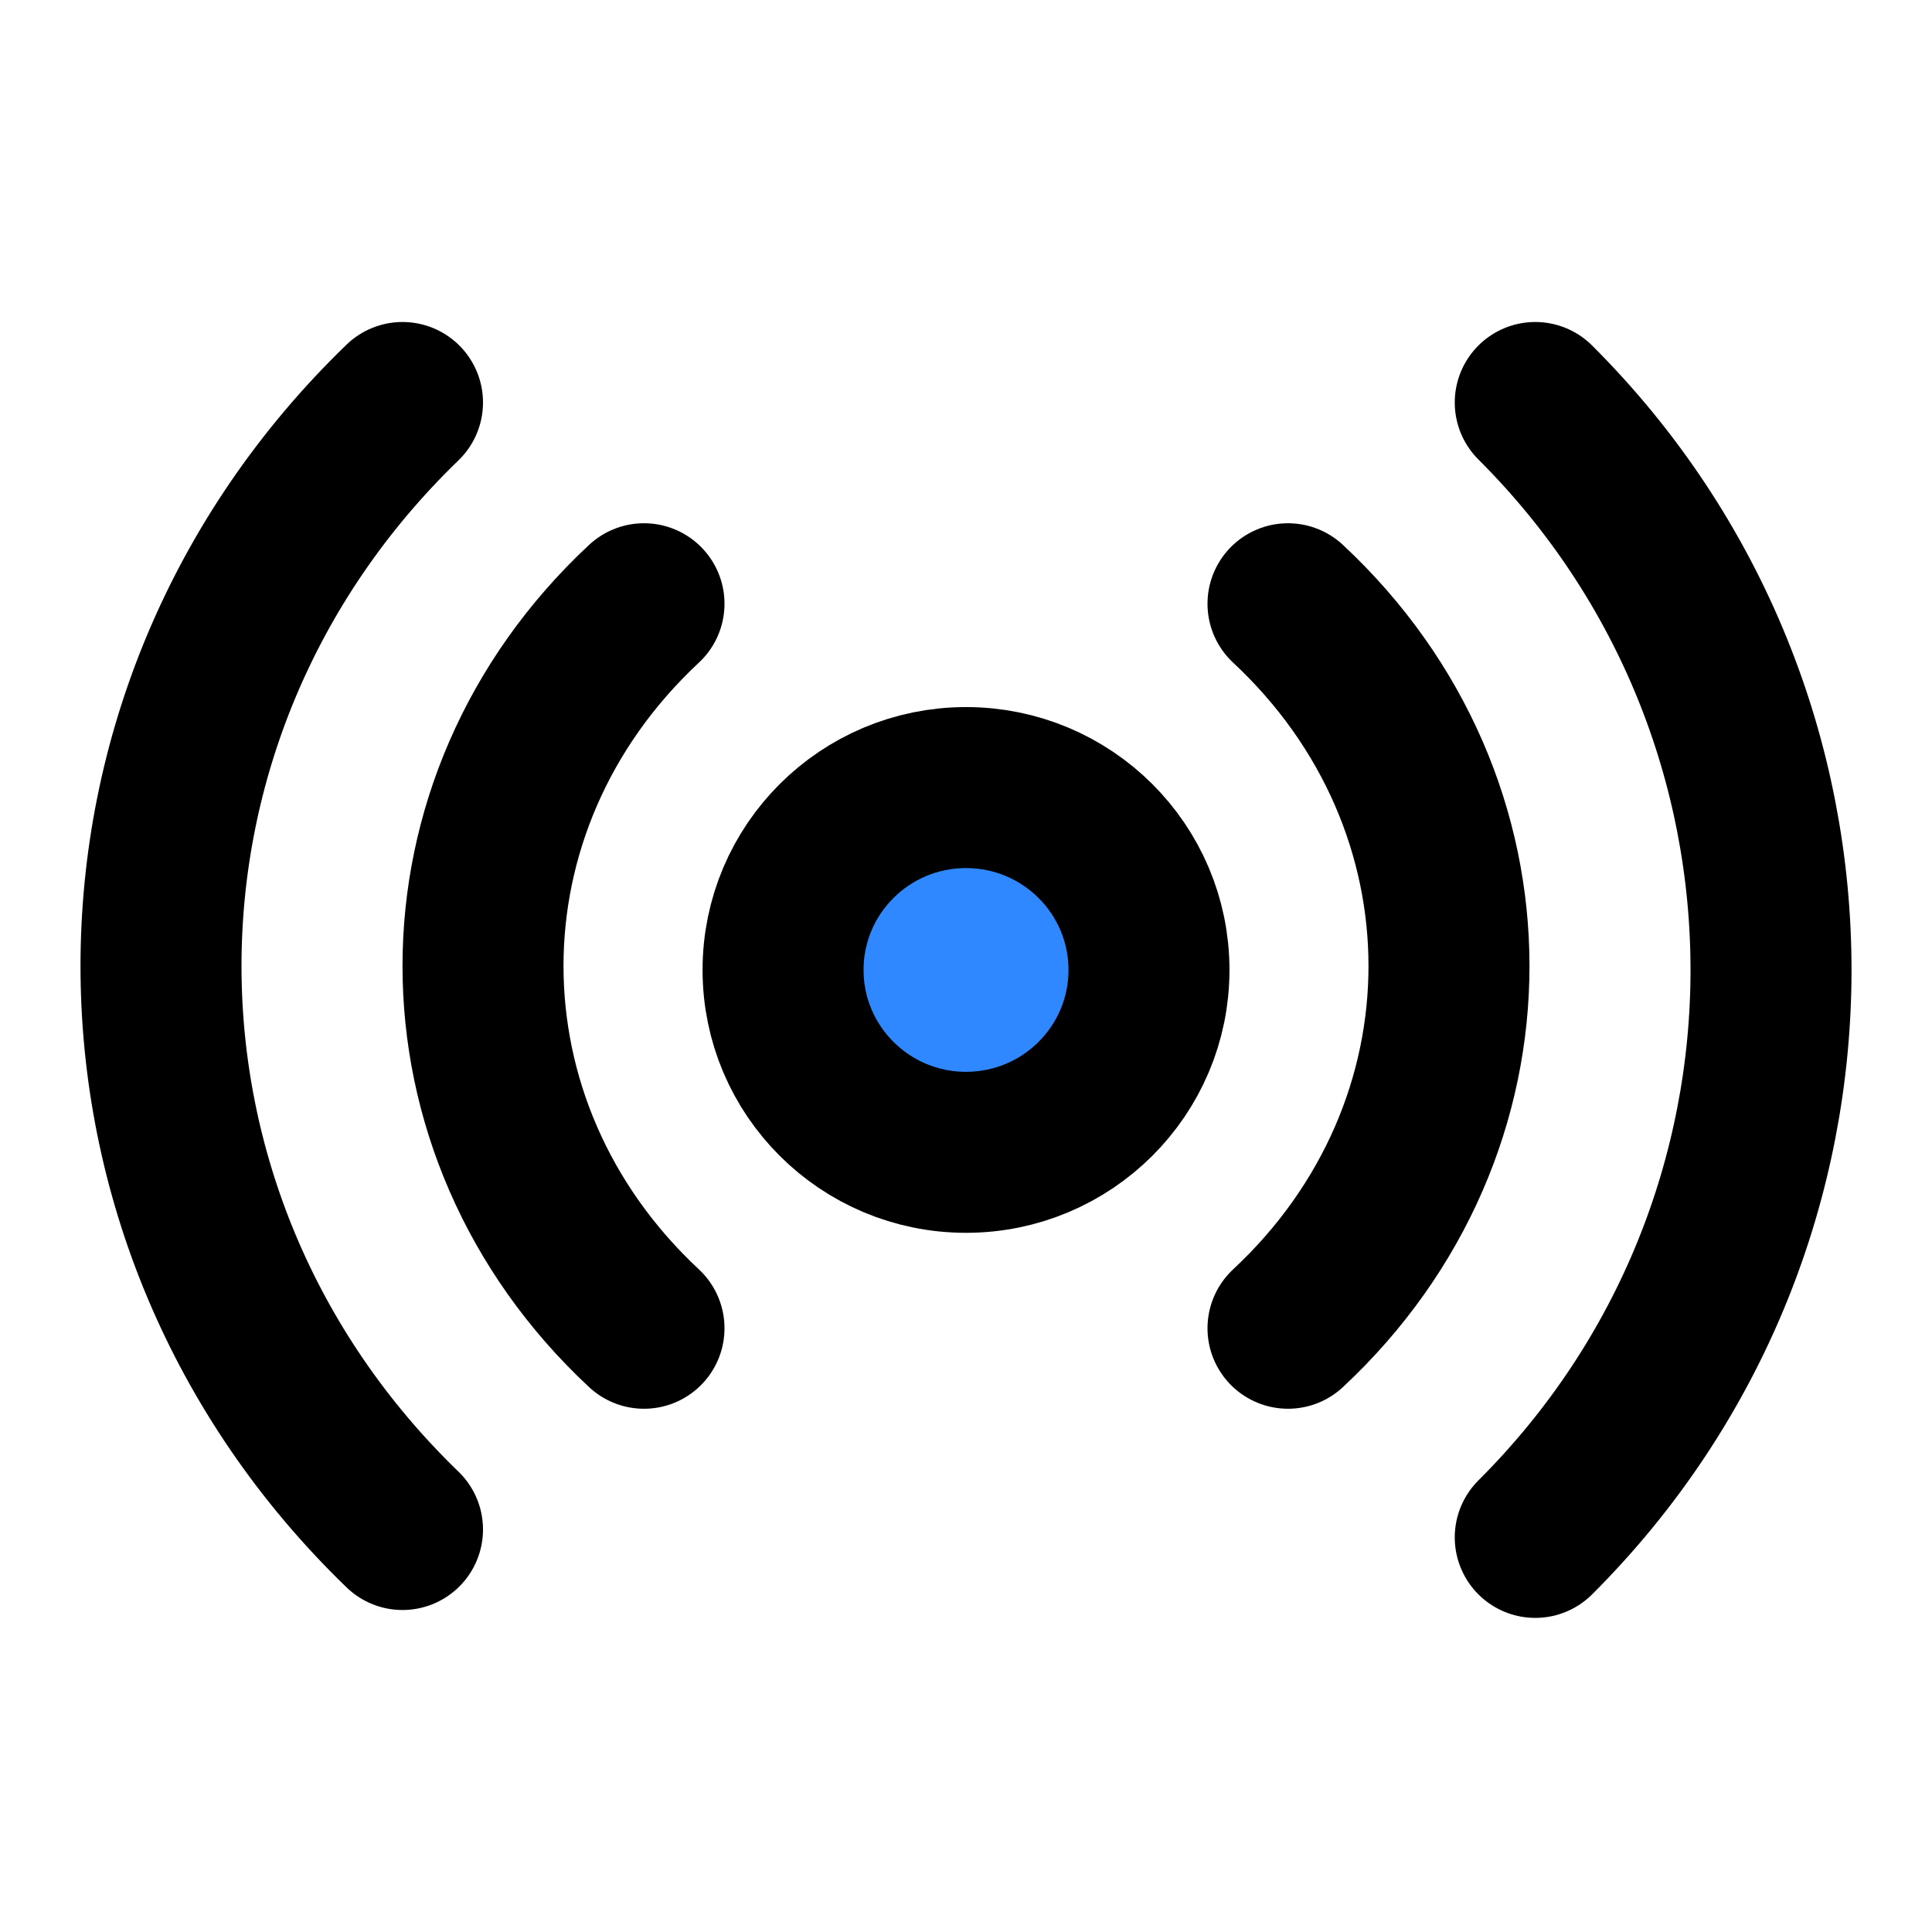
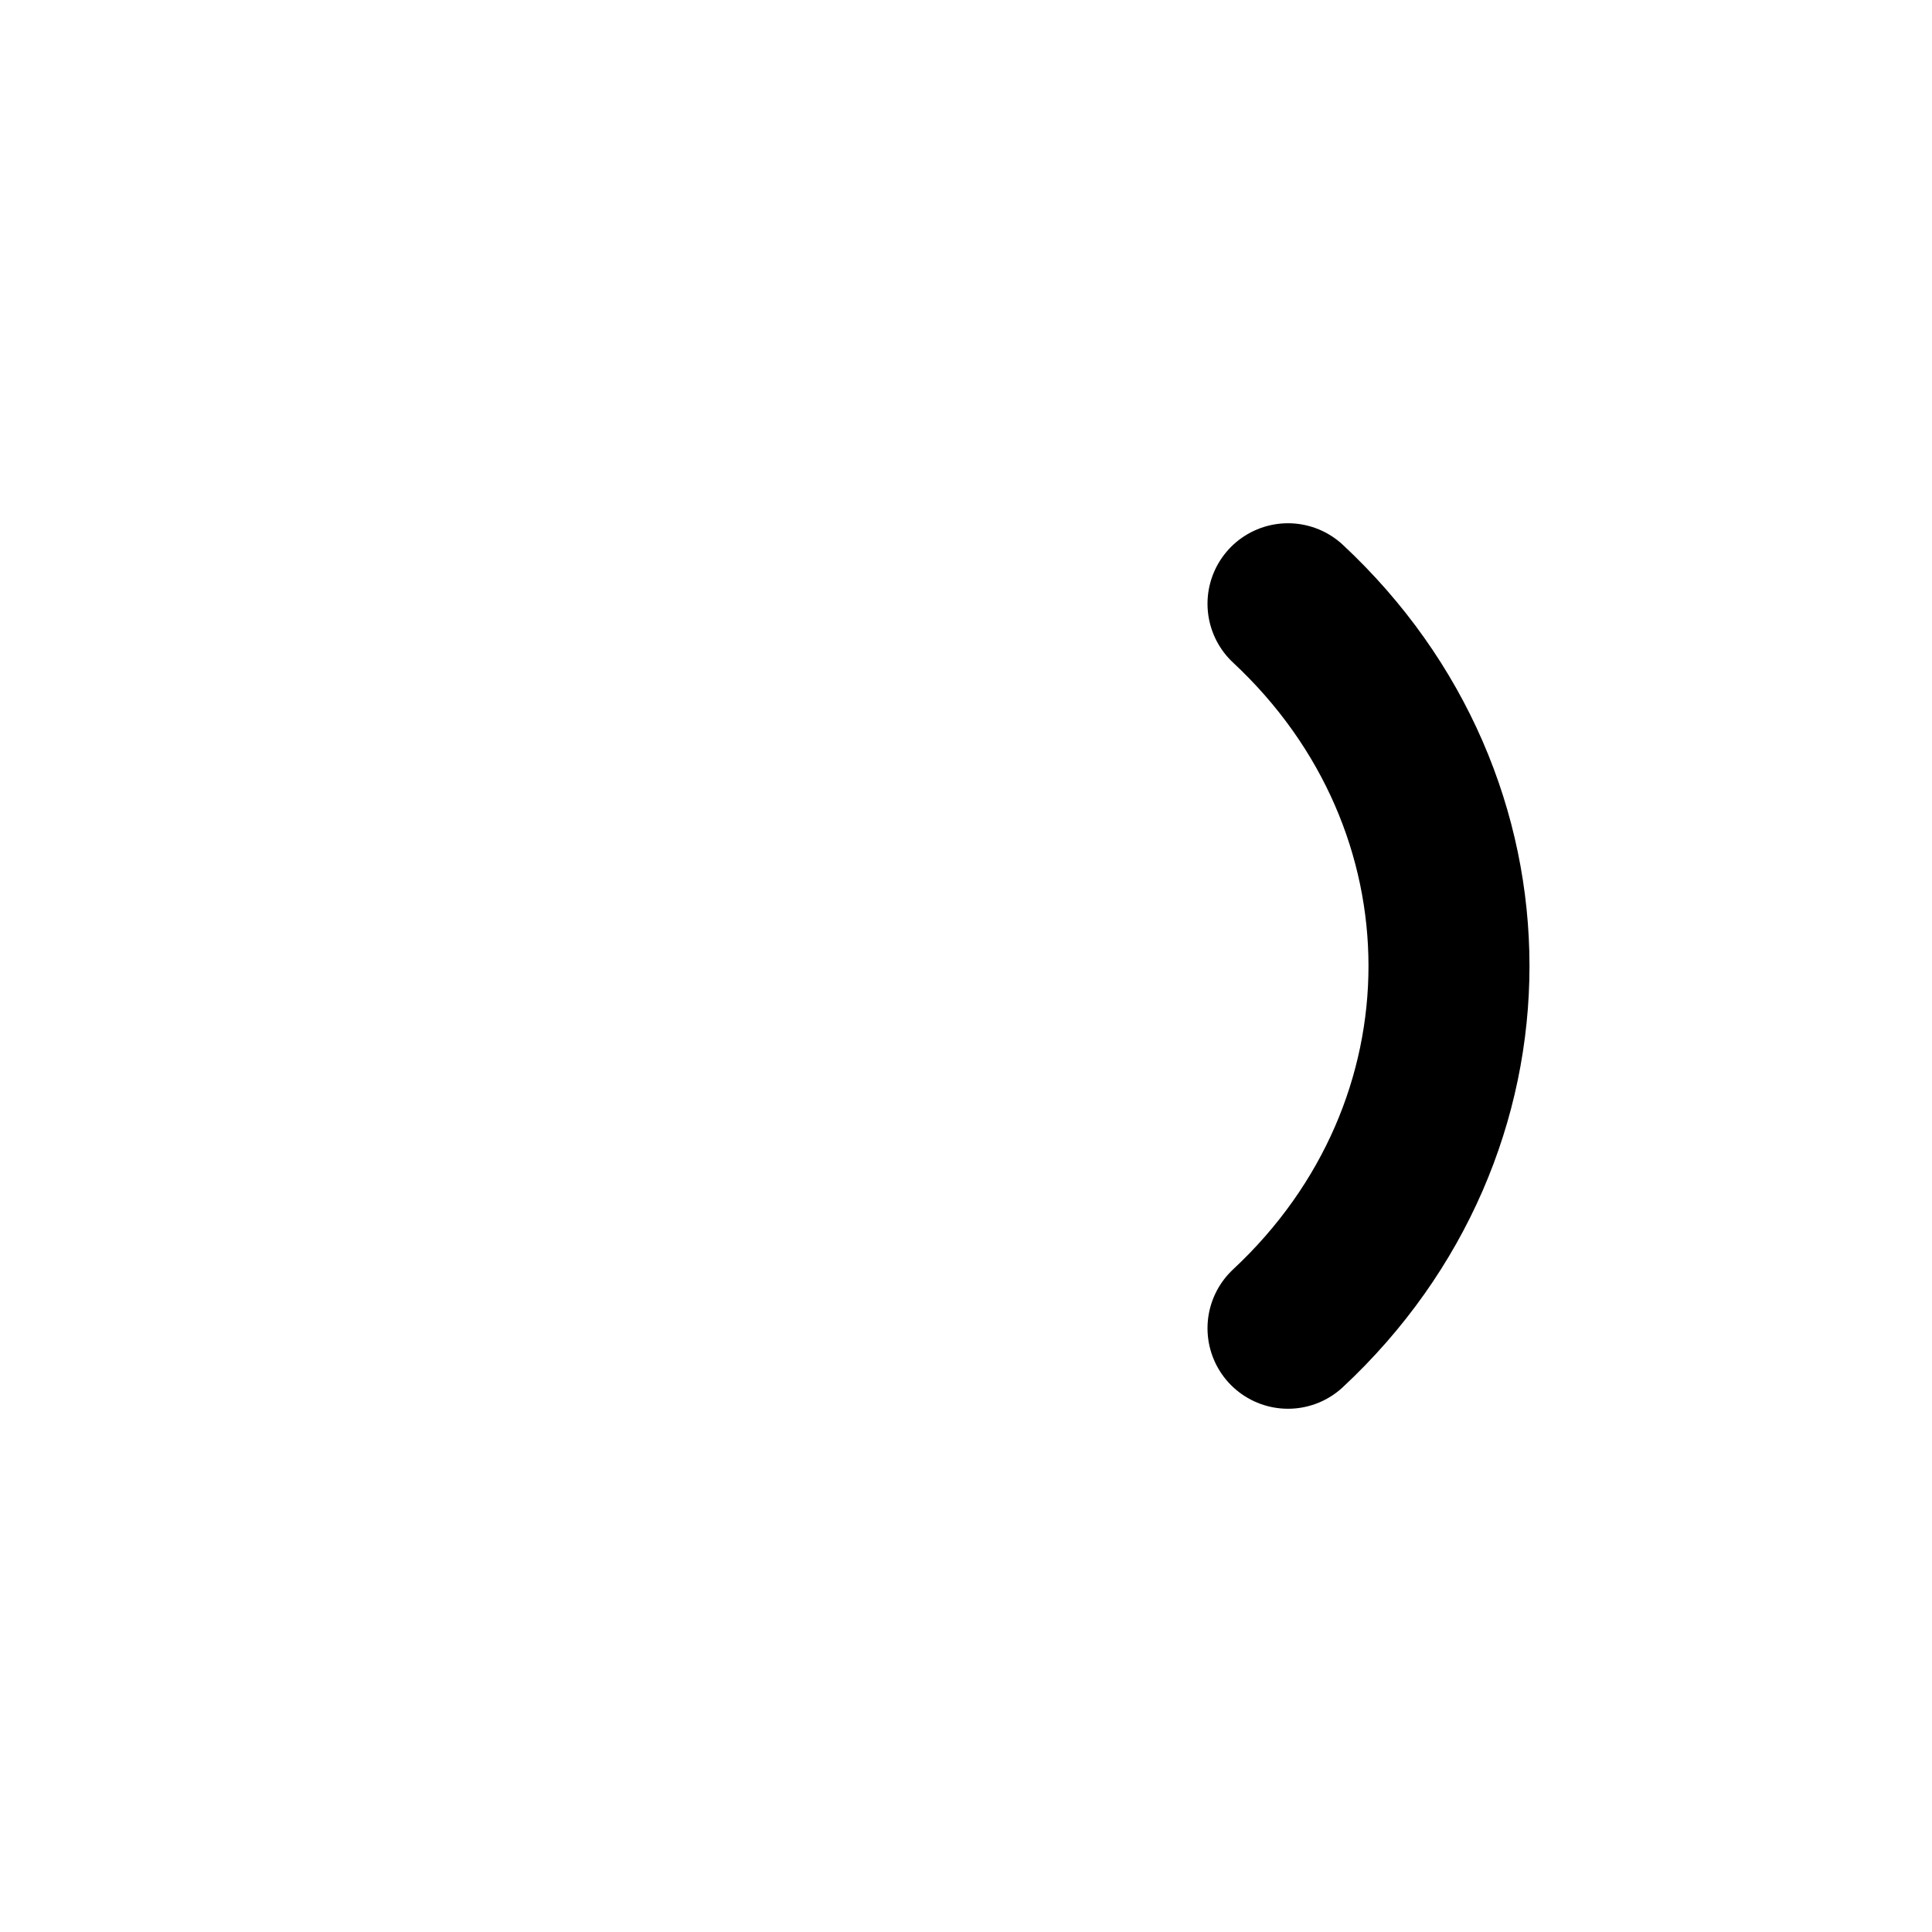
<svg xmlns="http://www.w3.org/2000/svg" width="48" height="48" viewBox="0 0 48 48" fill="none">
-   <path d="M24 28.629C26.511 28.629 28.546 26.601 28.546 24.098C28.546 21.595 26.511 19.567 24 19.567C21.49 19.567 19.455 21.595 19.455 24.098C19.455 26.601 21.49 28.629 24 28.629Z" fill="#2F88FF" stroke="black" stroke-width="4" stroke-linejoin="round" />
-   <path d="M16 15C10.667 19.971 10.667 28.029 16 33" stroke="black" stroke-width="4" stroke-linecap="round" stroke-linejoin="round" />
  <path d="M32 33C37.333 28.029 37.333 19.971 32 15" stroke="black" stroke-width="4" stroke-linecap="round" stroke-linejoin="round" />
-   <path d="M10 10C2 17.732 2 30.268 10 38" stroke="black" stroke-width="4" stroke-linecap="round" stroke-linejoin="round" />
-   <path d="M38.143 38.196C45.953 30.41 45.953 17.786 38.143 10" stroke="black" stroke-width="4" stroke-linecap="round" stroke-linejoin="round" />
</svg>